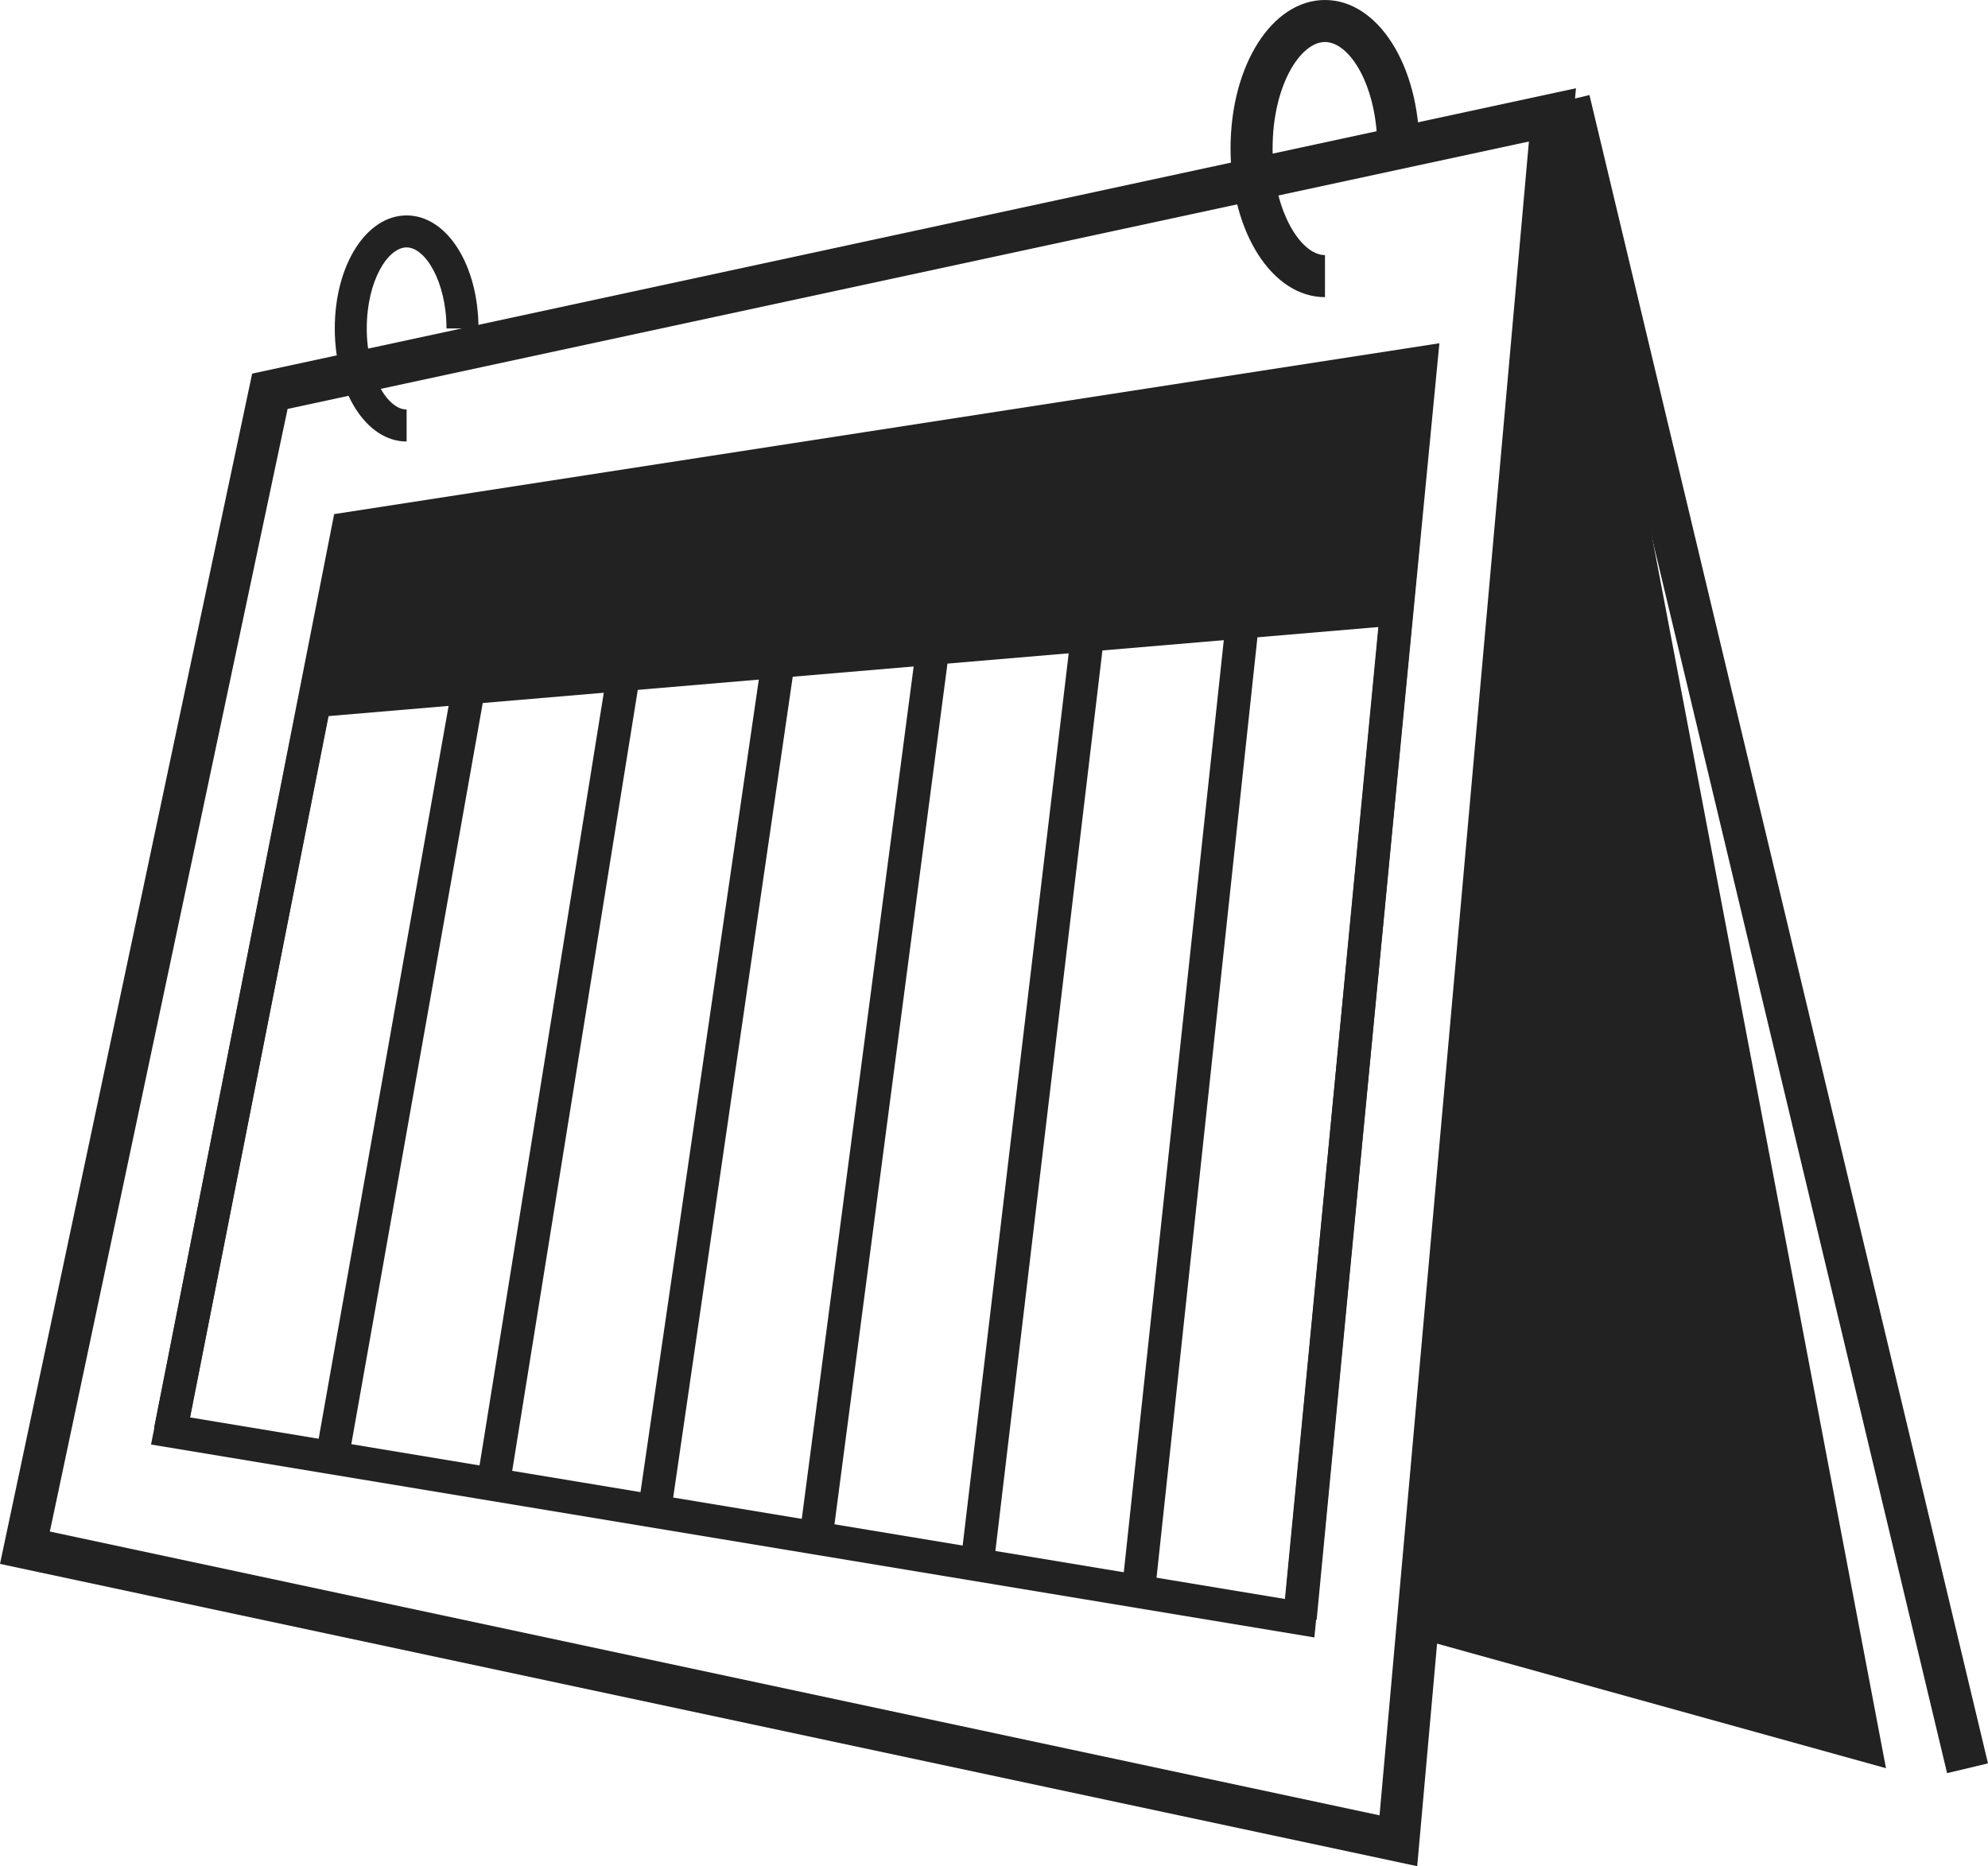
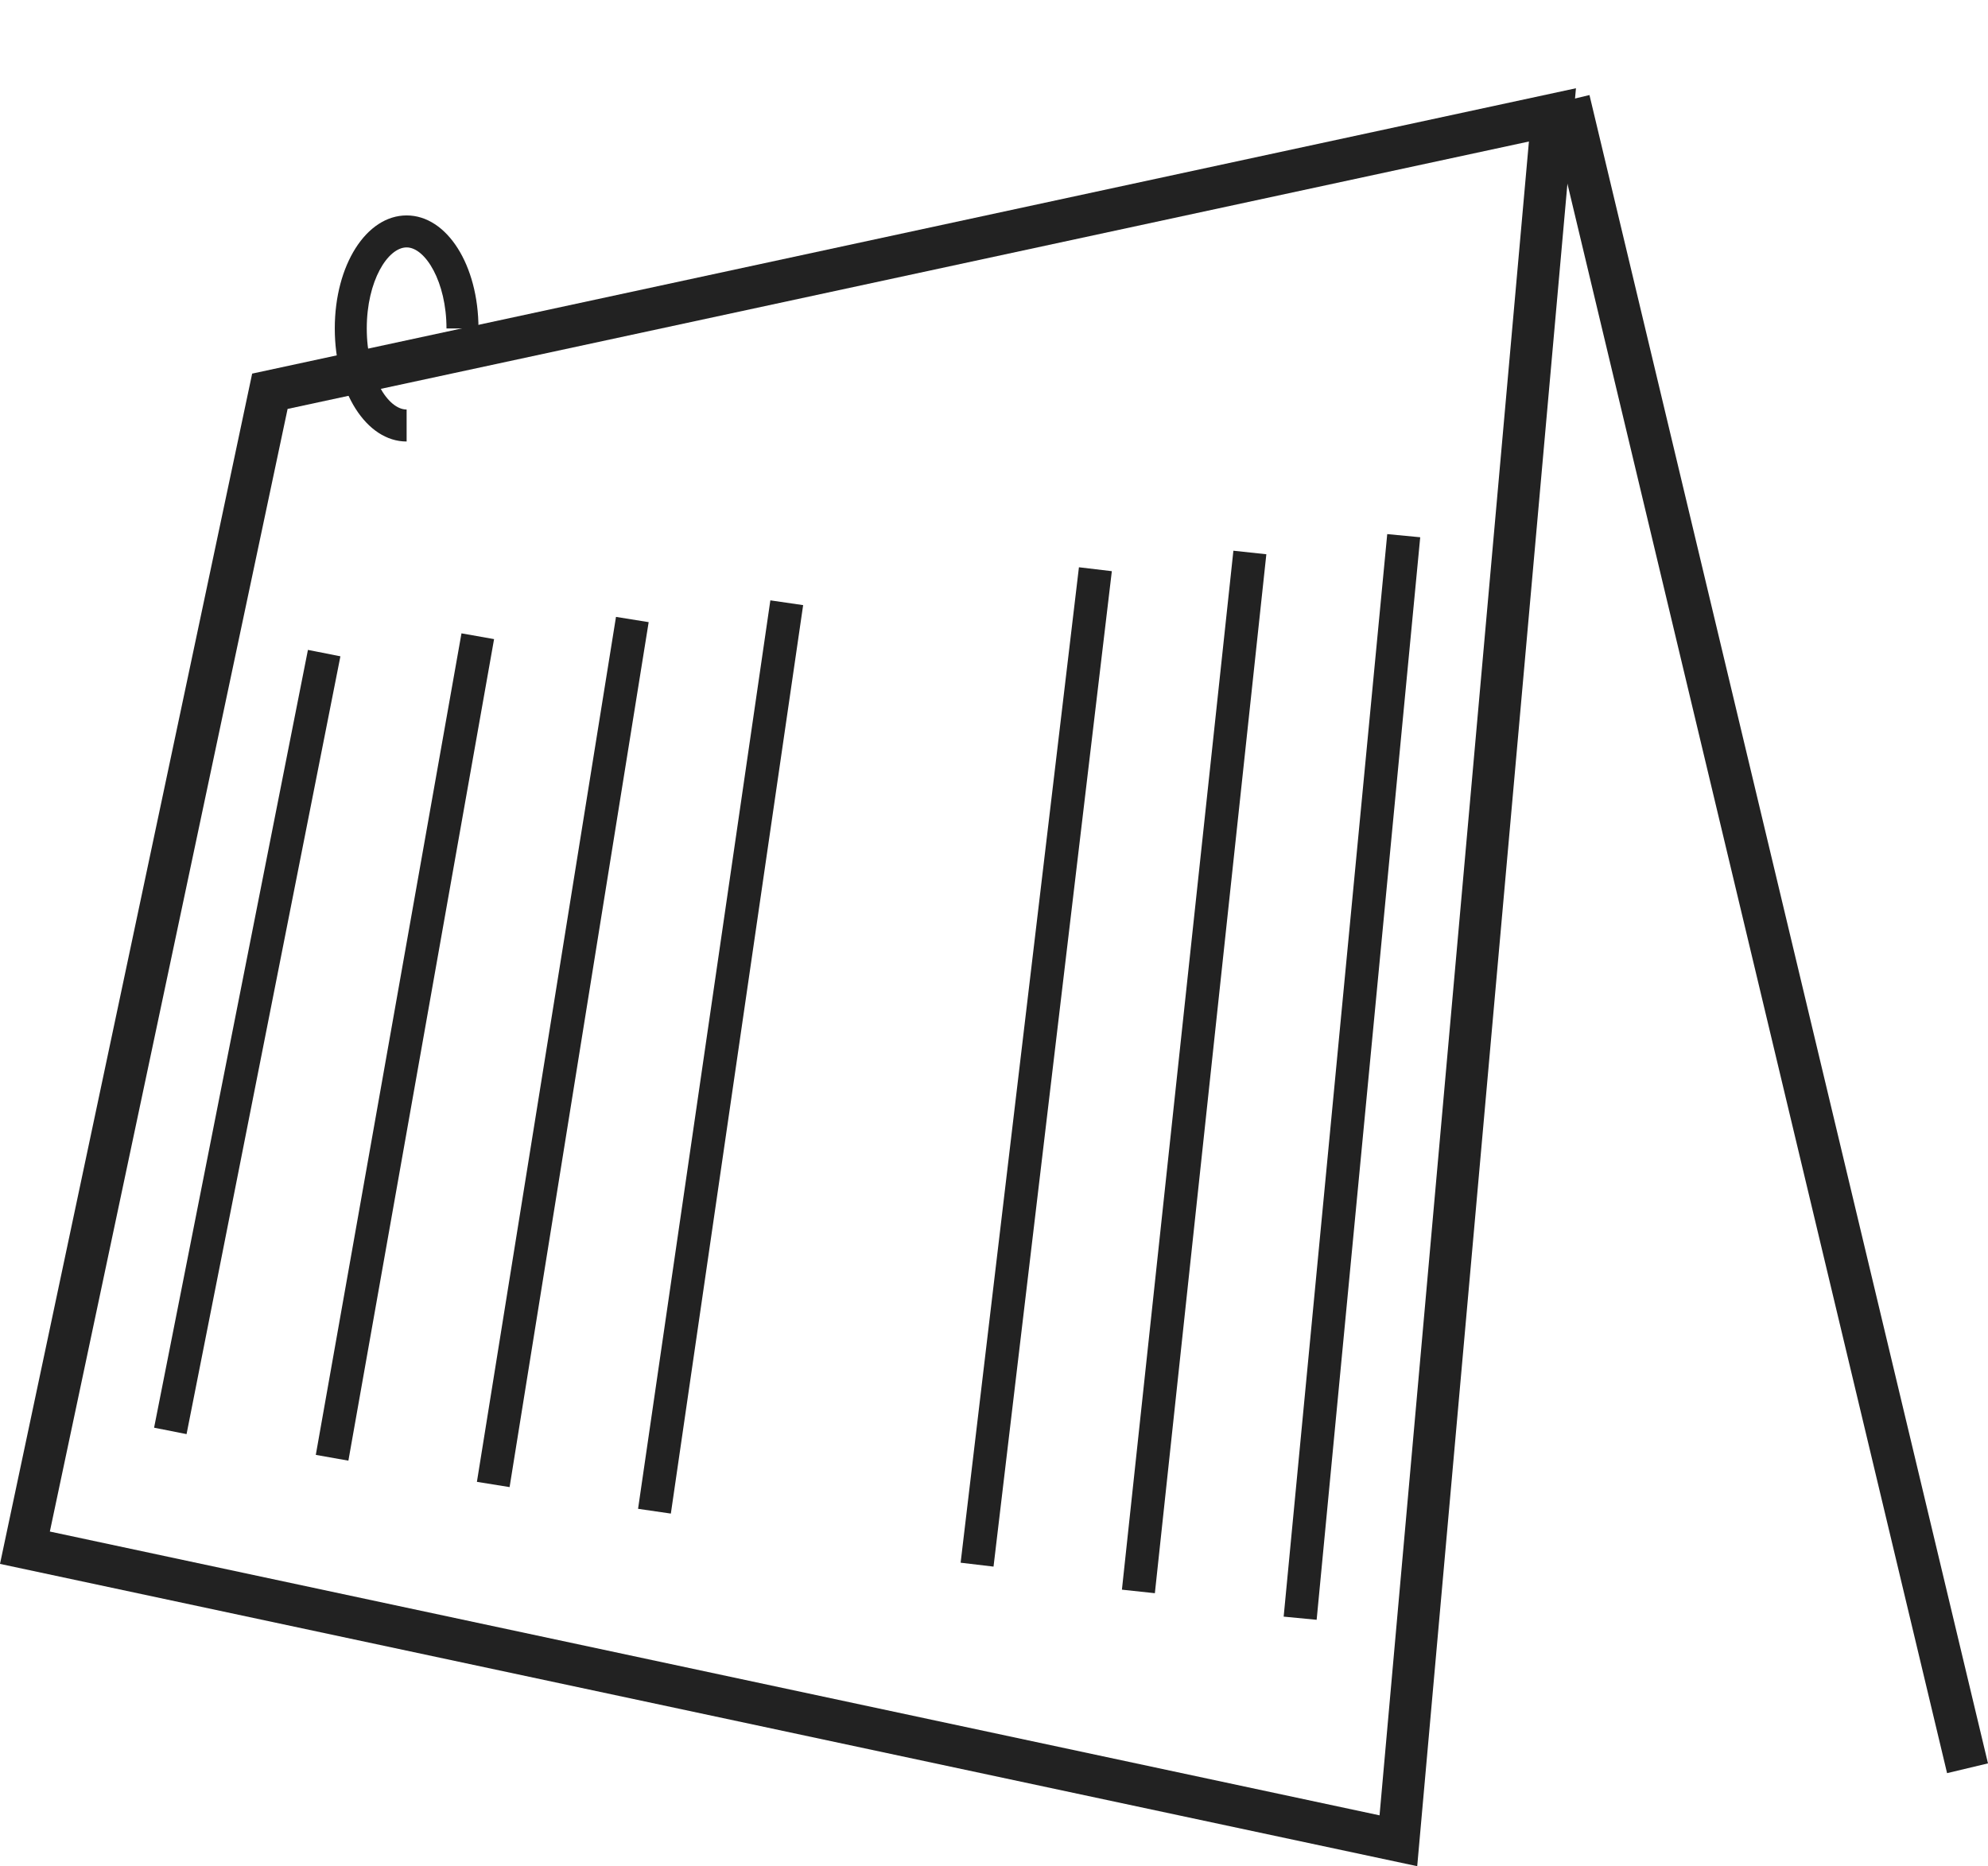
<svg xmlns="http://www.w3.org/2000/svg" width="53.515" height="50.245" viewBox="0 0 53.515 50.245">
  <defs>
    <clipPath id="clip-path">
      <rect id="Rechteck_211" data-name="Rechteck 211" width="53.515" height="50.245" fill="none" />
    </clipPath>
  </defs>
  <g id="Gruppe_310" data-name="Gruppe 310" transform="translate(0 0)">
    <path id="Pfad_550" data-name="Pfad 550" d="M1.342,43.059l6.4-30.225,33.415-7.2L37.136,50.7ZM6.788,11.883,0,43.93l38.15,8.139L42.423,4.2Z" transform="translate(0 -1.824)" fill="#222" />
-     <path id="Pfad_551" data-name="Pfad 551" d="M38.5,51.171,7.184,45.977l4.929-25.05,29.752-4.6ZM8.236,45.248l29.471,4.888,3.161-32.755-28,4.332Z" transform="translate(-3.118 -7.085)" fill="#222" />
-     <path id="Pfad_552" data-name="Pfad 552" d="M15.792,21.725l28.877-4.468-.683,7.076L14.791,26.81Z" transform="translate(-6.42 -7.49)" fill="#222" />
    <rect id="Rechteck_202" data-name="Rechteck 202" width="21.347" height="0.891" transform="matrix(0.194, -0.981, 0.981, 0.194, 4.148, 38.439)" fill="#222" />
    <rect id="Rechteck_203" data-name="Rechteck 203" width="22.464" height="0.891" transform="translate(8.501 39.171) rotate(-79.946)" fill="#222" />
    <rect id="Rechteck_204" data-name="Rechteck 204" width="23.587" height="0.891" transform="translate(12.838 39.897) rotate(-80.867)" fill="#222" />
    <rect id="Rechteck_205" data-name="Rechteck 205" width="24.717" height="0.892" transform="translate(17.176 40.623) rotate(-81.716)" fill="#222" />
-     <rect id="Rechteck_206" data-name="Rechteck 206" width="25.851" height="0.892" transform="translate(21.523 41.35) rotate(-82.523)" fill="#222" />
    <rect id="Rechteck_207" data-name="Rechteck 207" width="26.99" height="0.892" transform="matrix(0.118, -0.993, 0.993, 0.118, 25.859, 42.074)" fill="#222" />
    <rect id="Rechteck_208" data-name="Rechteck 208" width="28.133" height="0.892" transform="translate(30.201 42.8) rotate(-83.877)" fill="#222" />
    <rect id="Rechteck_209" data-name="Rechteck 209" width="29.279" height="0.892" transform="translate(34.555 43.526) rotate(-84.536)" fill="#222" />
-     <path id="Pfad_553" data-name="Pfad 553" d="M66.513,46.027,79.639,49.67,71.107,4.753Z" transform="translate(-28.87 -2.063)" fill="#222" />
    <rect id="Rechteck_210" data-name="Rechteck 210" width="1.132" height="46.181" transform="translate(41.686 2.822) rotate(-13.432)" fill="#222" />
    <g id="Gruppe_309" data-name="Gruppe 309" transform="translate(0 0)">
      <g id="Gruppe_308" data-name="Gruppe 308" clip-path="url(#clip-path)">
-         <path id="Pfad_554" data-name="Pfad 554" d="M61.071,8c-1.426,0-2.542-1.757-2.542-4s1.117-4,2.542-4,2.542,1.758,2.542,4H62.481c0-1.691-.743-2.869-1.41-2.869S59.661,2.31,59.661,4c0,1.641.744,2.868,1.41,2.868Z" transform="translate(-25.404 0)" fill="#222" />
        <path id="Pfad_555" data-name="Pfad 555" d="M17.858,16.335c-1.084,0-1.934-1.337-1.934-3.044s.849-3.043,1.934-3.043,1.934,1.337,1.934,3.043h-.861c0-1.249-.567-2.182-1.073-2.182s-1.073.9-1.073,2.182.566,2.183,1.073,2.183Z" transform="translate(-6.912 -4.448)" fill="#222" />
      </g>
    </g>
  </g>
</svg>